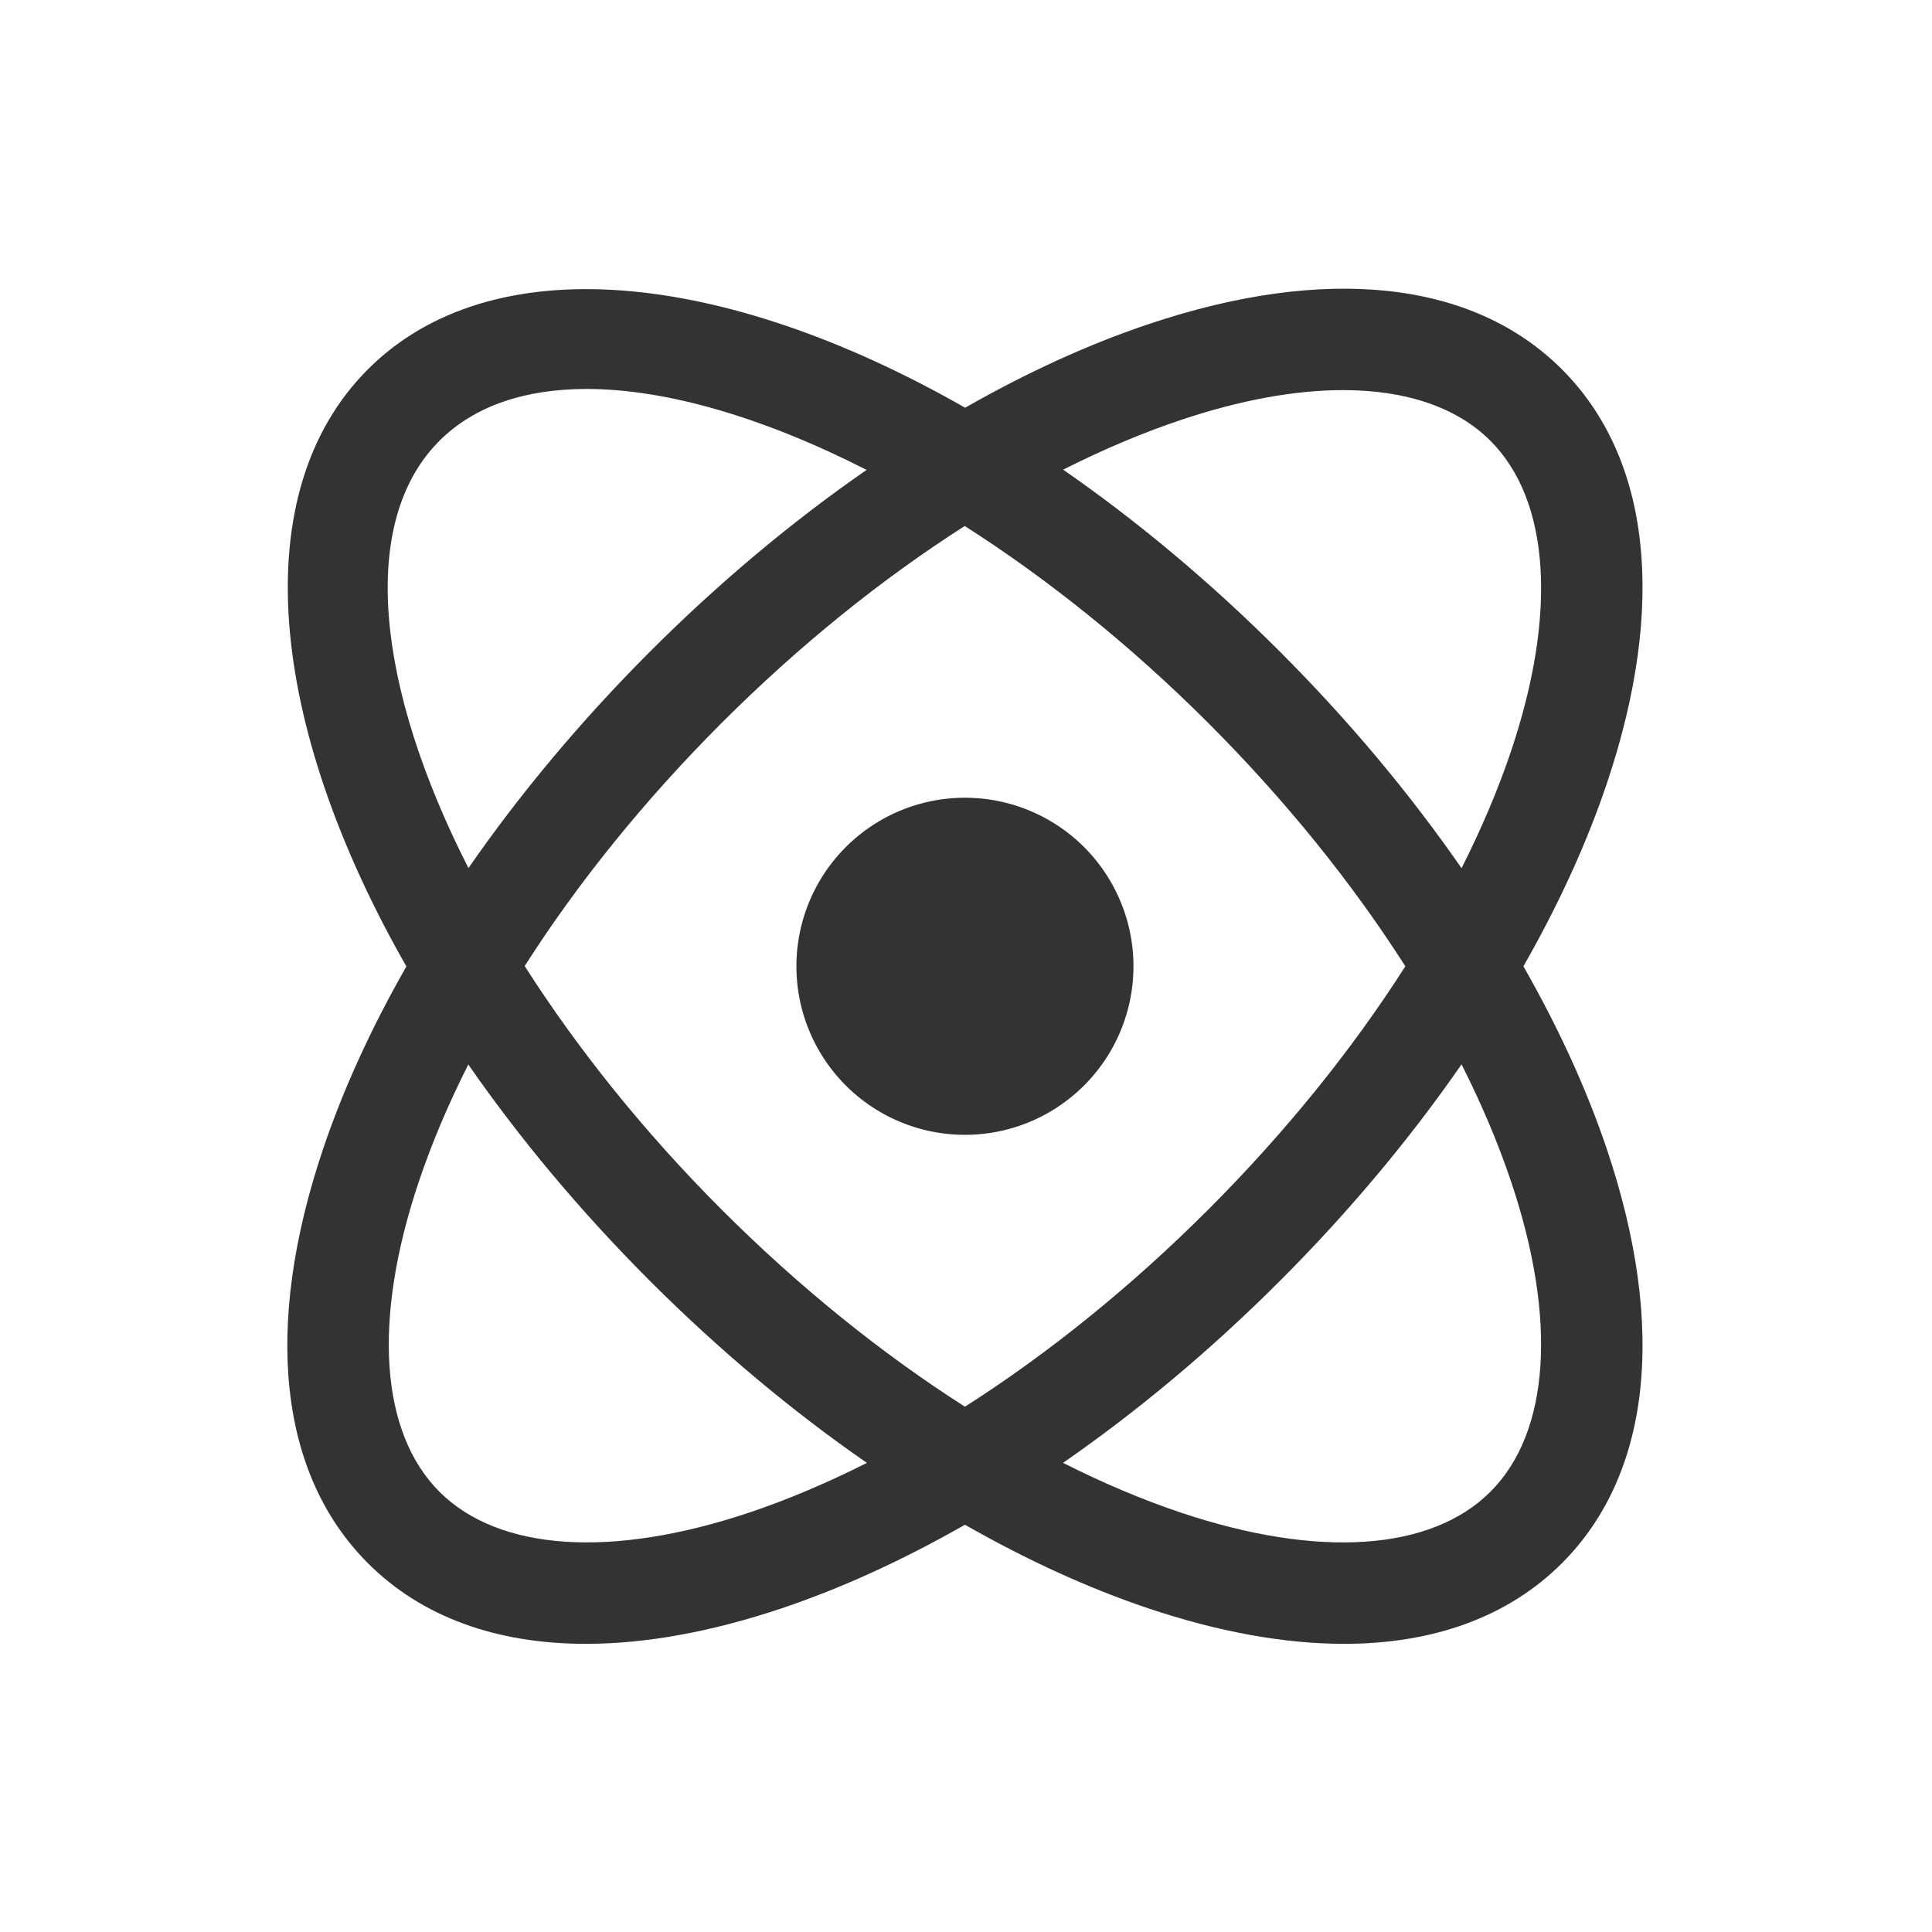
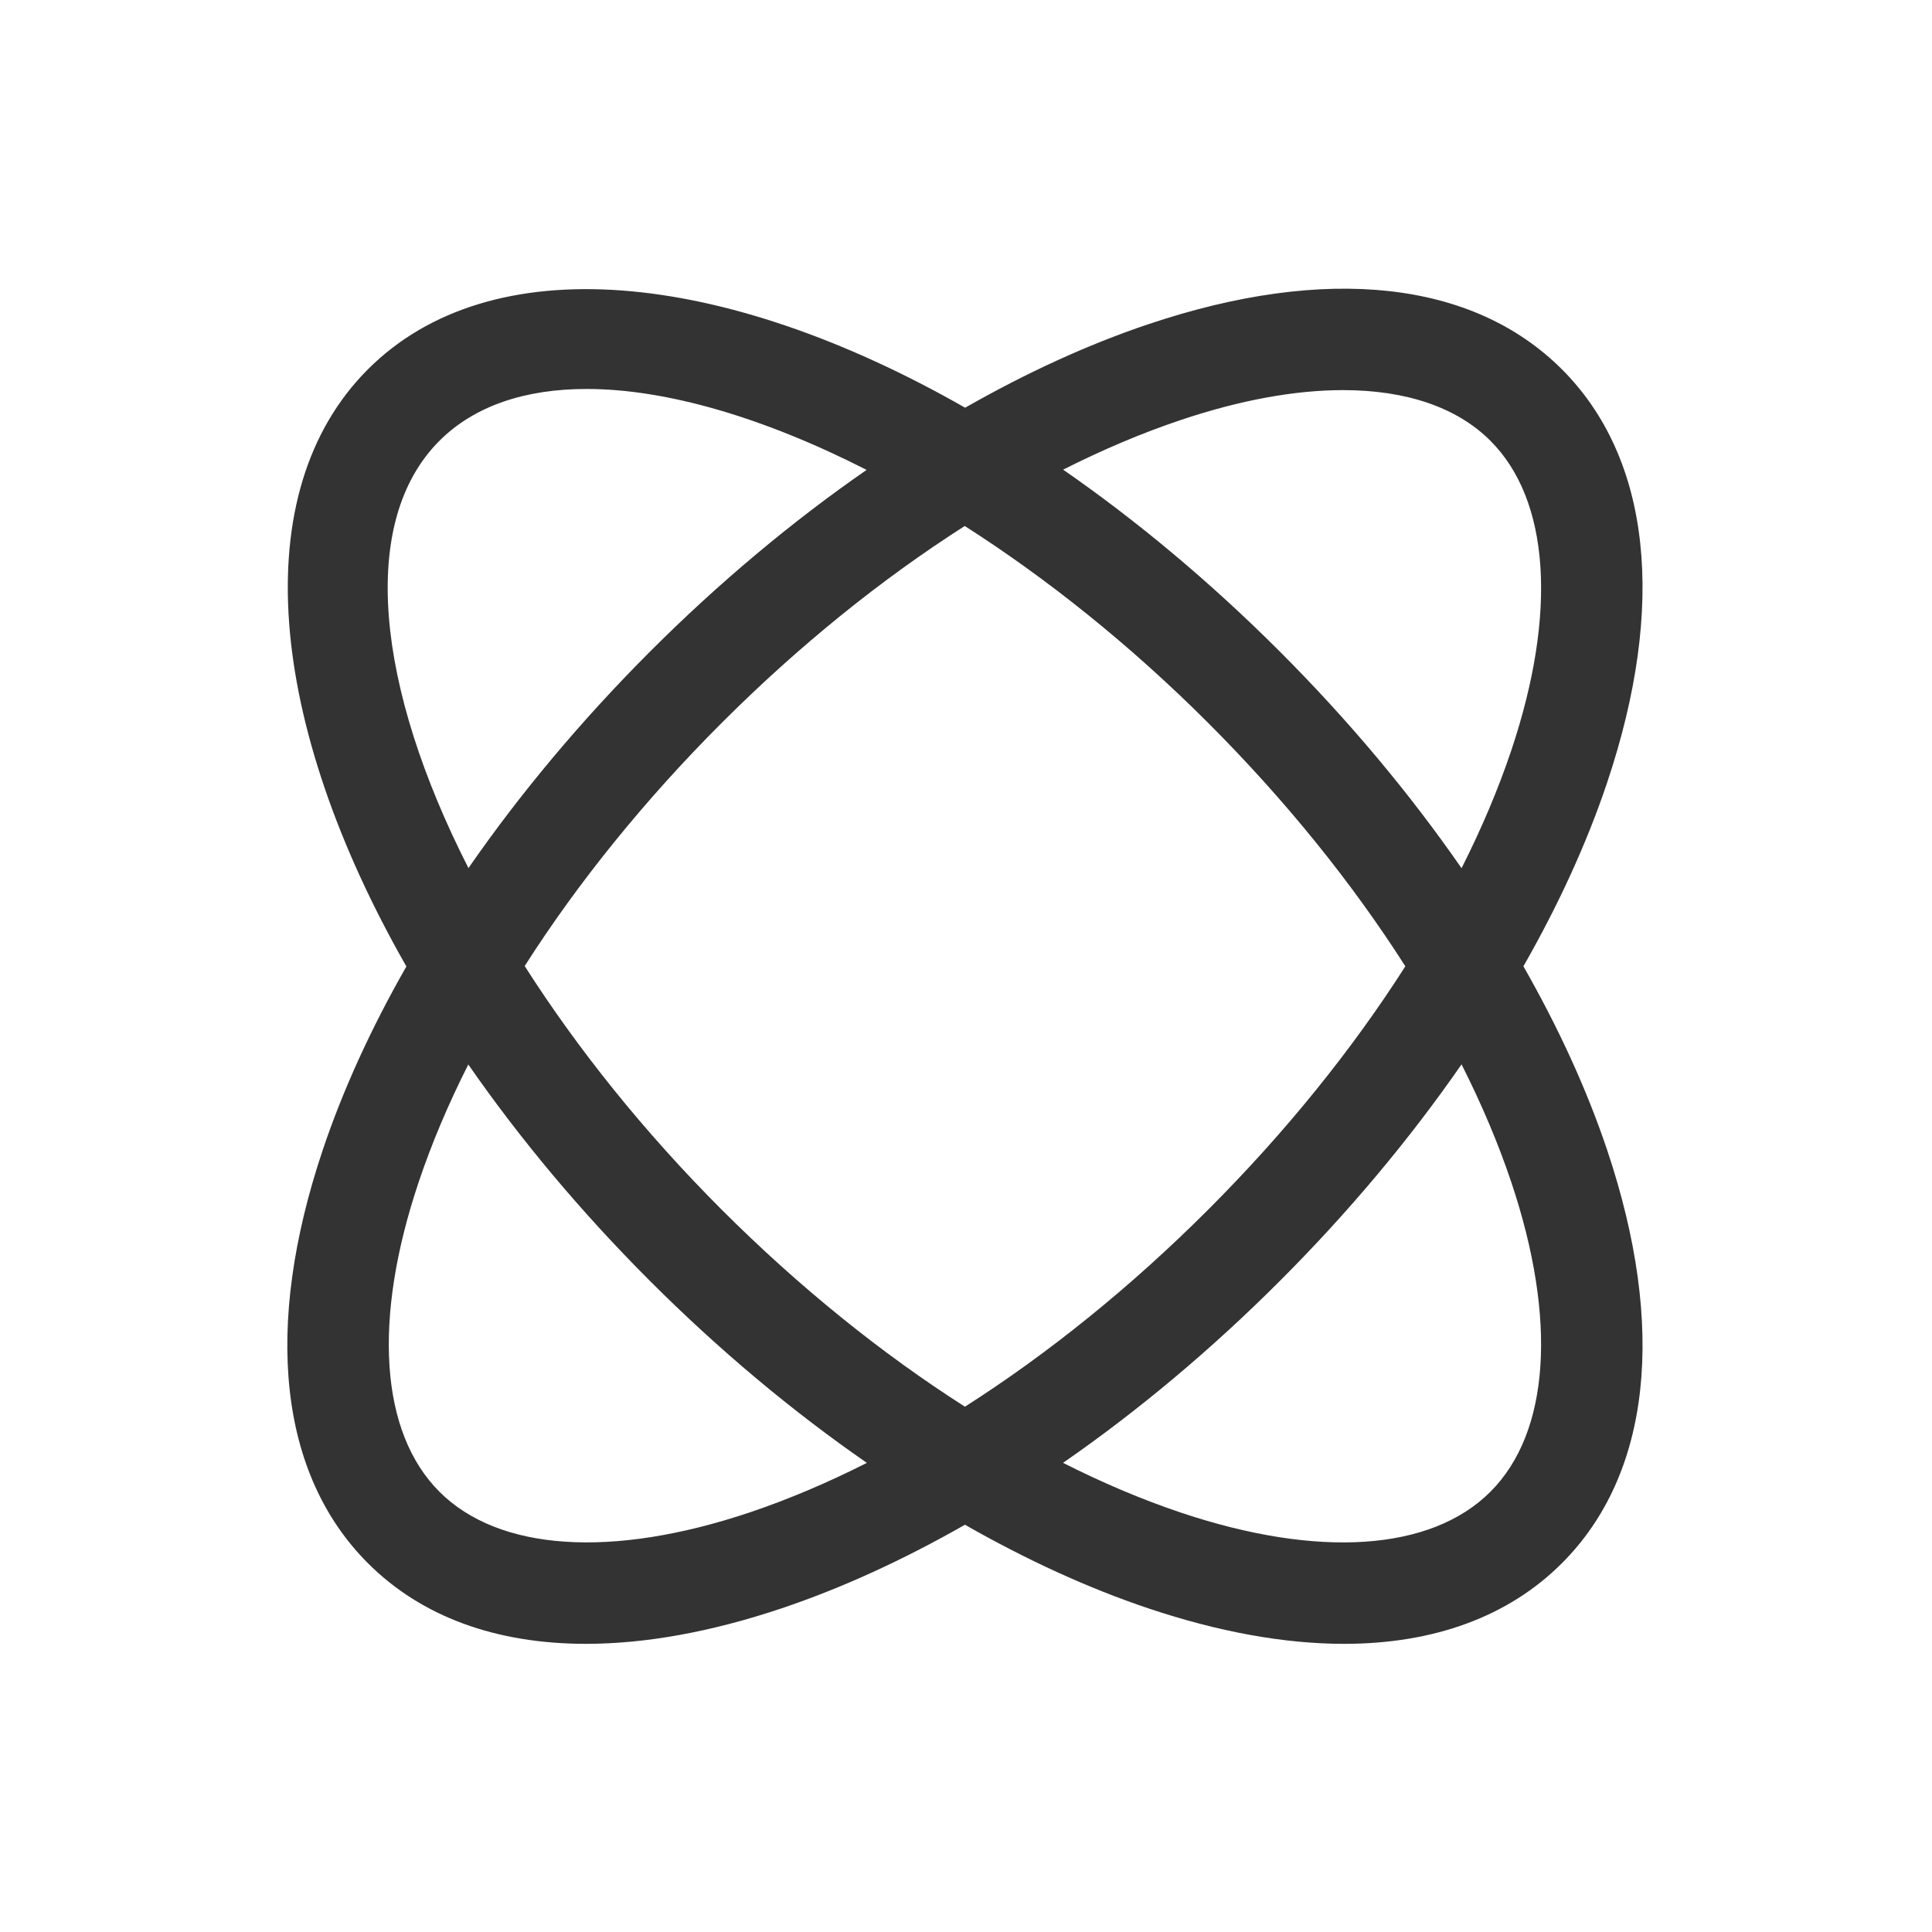
<svg xmlns="http://www.w3.org/2000/svg" t="1712477510132" class="icon" viewBox="0 0 1024 1024" version="1.1" p-id="25238" width="60" height="60">
  <path d="M851.77 609.39c-10.72-31.92-25.71-64.6-44.33-97.23 18.62-32.63 33.62-65.31 44.33-97.23 31.65-94.27 23.15-172.11-23.93-219.19-47.09-47.06-124.88-55.58-219.17-23.91-31.89 10.71-64.54 25.68-97.13 44.27-128.51-73.36-251.33-85.55-316.52-20.37-65.19 65.19-52.98 188.01 20.37 316.51-18.6 32.59-33.57 65.25-44.28 97.13-31.67 94.27-23.17 172.11 23.91 219.17 28.37 28.39 67.93 42.73 115.52 42.73 31.36 0 66.22-6.24 103.67-18.8 31.92-10.72 64.61-25.71 97.23-44.33 32.63 18.62 65.31 33.61 97.23 44.33 37.45 12.56 72.31 18.8 103.67 18.8 47.58 0 87.13-14.36 115.5-42.73 47.08-47.05 55.59-124.88 23.93-219.15zM625.74 222.64c31.57-10.61 60.67-15.87 86.11-15.87 33.29 0 60.27 9.02 78.11 26.86 31.46 31.48 35.48 91.34 11.01 164.23-6.87 20.46-15.72 41.32-26.32 62.31-27.39-39.54-59.82-78.34-96.36-114.88-37.21-37.21-75.95-69.43-114.81-96.37 20.97-10.58 41.81-19.42 62.26-26.28z m-392.83 10.99c18.67-18.65 45.64-27.47 78.02-27.47 42.35 0 94 15.19 148.39 42.89-39.49 27.36-78.25 59.76-114.74 96.25-36.5 36.52-68.92 75.29-96.29 114.8-48.91-96.03-58.44-183.4-15.38-226.47z m164.24 568.05c-72.94 24.43-132.75 20.43-164.23-11.01-31.46-31.46-35.48-91.32-10.99-164.21 6.86-20.45 15.69-41.29 26.28-62.26 26.95 38.86 59.16 77.6 96.37 114.81 36.54 36.54 75.34 68.97 114.88 96.35-20.99 10.6-41.85 19.45-62.31 26.32z m-14.68-160.57c-41.39-41.4-76.54-85.47-104.38-129.09 28.15-44.12 63.44-87.87 104.38-128.83 40.97-40.95 84.73-76.24 128.87-104.4 43.61 27.84 87.67 63.02 129.05 104.4 40.99 41 76.3 84.8 104.47 128.97-28.18 44.16-63.49 87.96-104.47 128.95-40.99 40.99-84.78 76.3-128.95 104.47-44.17-28.17-87.97-63.49-128.97-104.47z m407.48 149.55c-31.51 31.51-91.4 35.44-164.21 11.01-20.46-6.87-41.32-15.72-62.31-26.33 39.54-27.38 78.33-59.81 114.86-96.35 36.54-36.53 68.97-75.32 96.36-114.86 10.6 20.99 19.45 41.85 26.32 62.31 24.46 72.91 20.44 132.76-11.02 164.22z" fill="#333333" p-id="25239" />
-   <path d="M556.1 434.79c-27.64-15.96-61.69-15.96-89.32 0a89.328 89.328 0 0 0-44.66 77.36c0 31.92 17.02 61.41 44.66 77.36 27.64 15.96 61.69 15.96 89.32 0a89.328 89.328 0 0 0 44.66-77.36c0-31.91-17.02-61.4-44.66-77.36z" fill="#333333" p-id="25240" />
</svg>